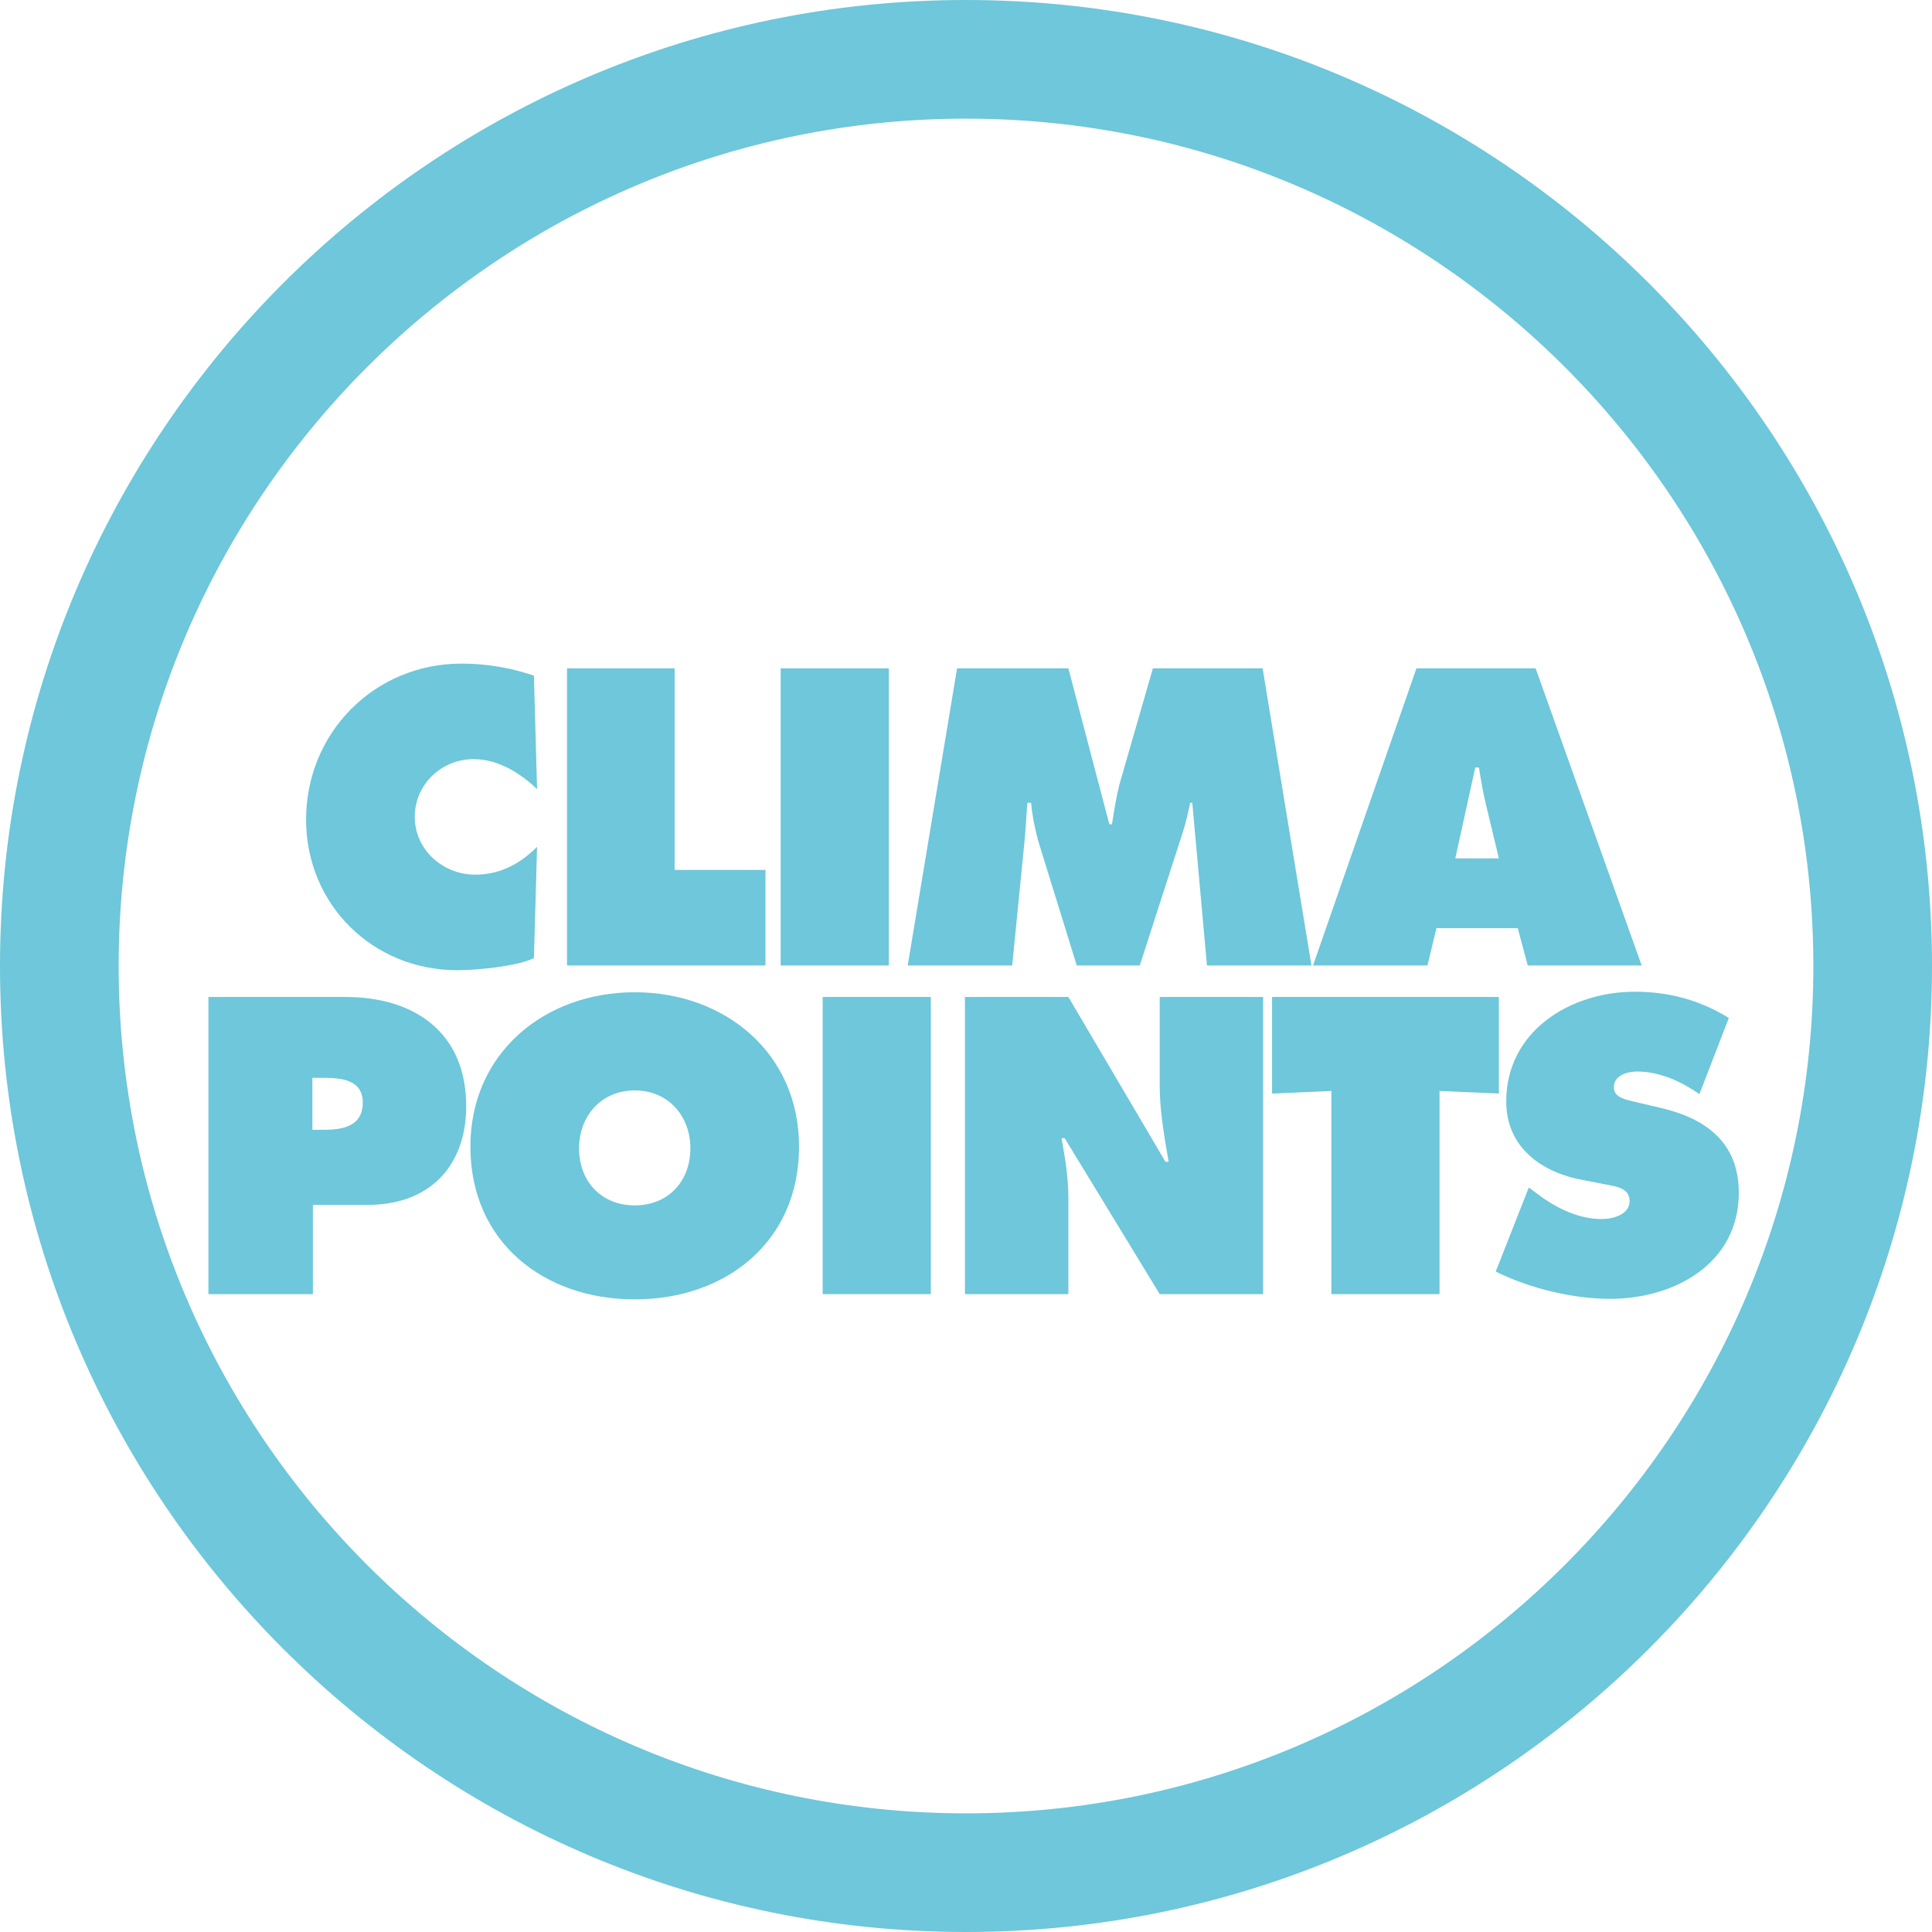
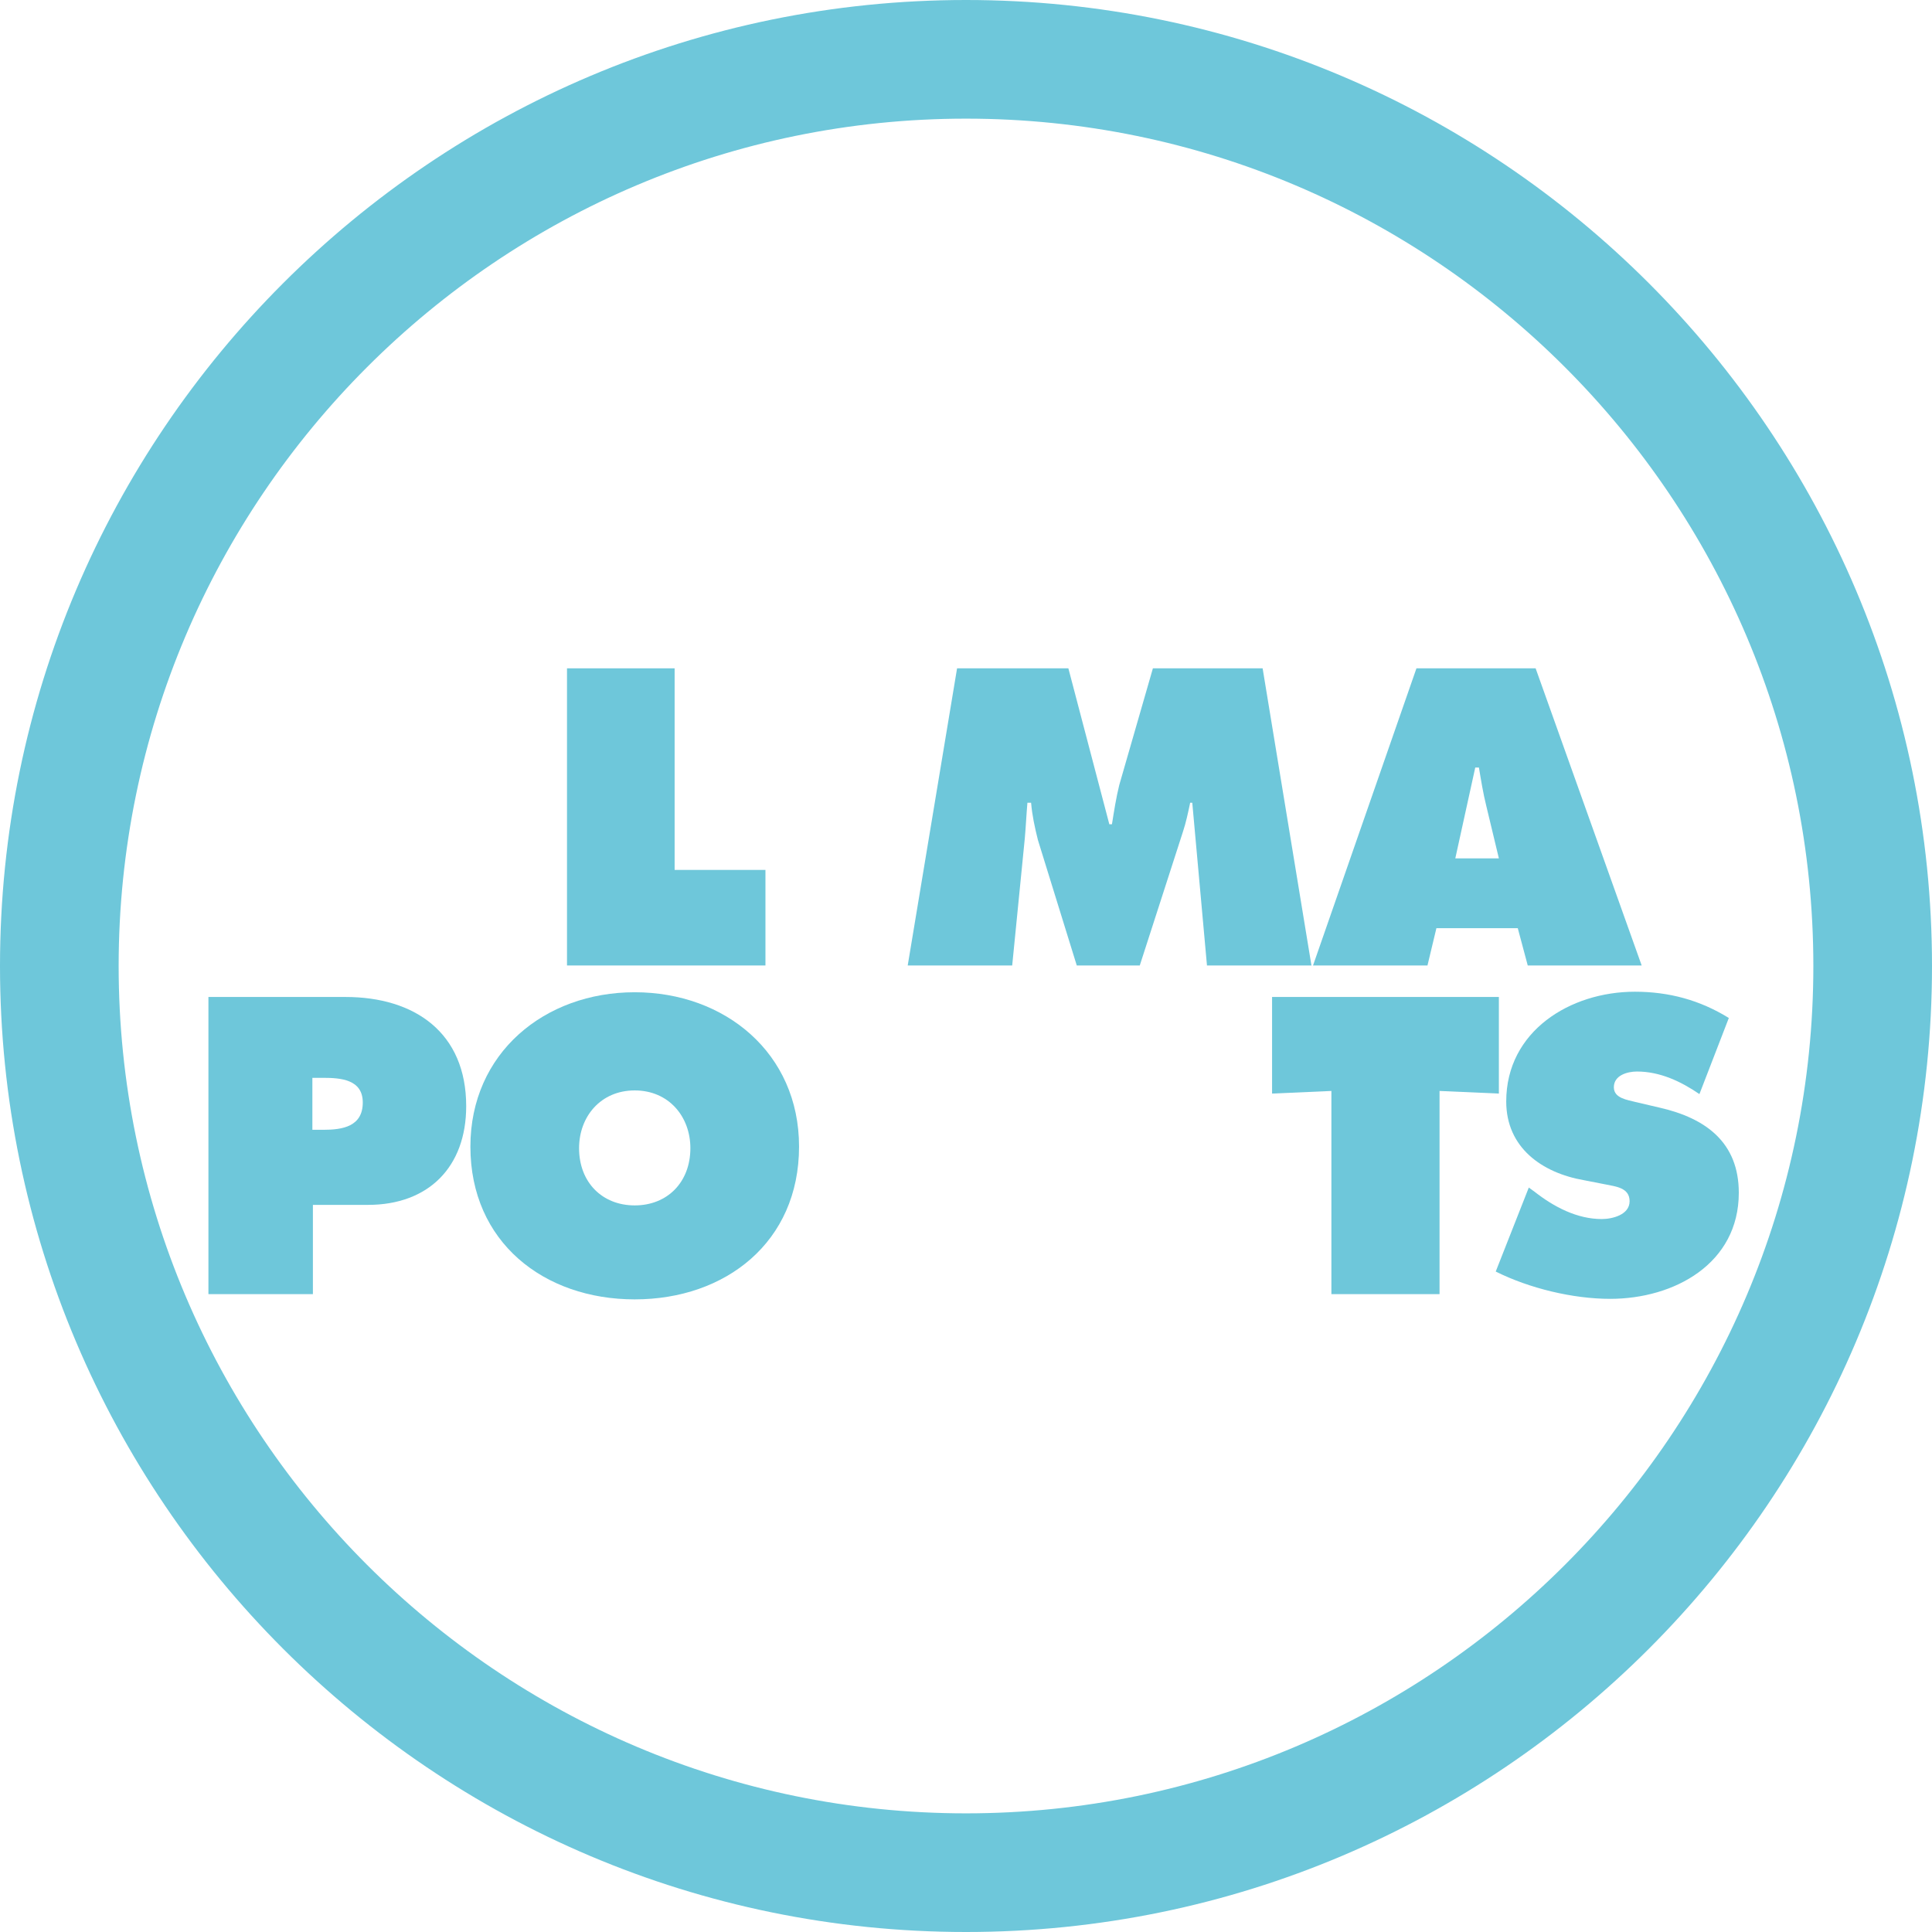
<svg xmlns="http://www.w3.org/2000/svg" version="1.1" id="Capa_1" x="0px" y="0px" viewBox="0 0 368 368" style="enable-background:new 0 0 368 368;" xml:space="preserve">
  <style type="text/css">
	.st0{fill:#6EC7DA;}
</style>
  <g>
    <path class="st0" d="M184,0C82.5,0,0,82.5,0,184s82.5,184,184,184s184-82.5,184-184S285.5,0,184,0z M184,345.4   C95,345.4,22.6,273,22.6,184S95,22.6,184,22.6S345.4,95,345.4,184S273,345.4,184,345.4z" />
  </g>
  <g>
-     <path class="st0" d="M102.3,150.3c-3.3-3.1-7.4-5.7-12.1-5.7c-6.2,0-11.2,4.9-11.2,11c0,6.2,5.3,11,11.5,11c4.7,0,8.5-2,11.8-5.3   l-0.6,21.2c-3.3,1.6-11,2.3-14.6,2.3c-16.1,0-28.8-12.5-28.8-28.7c0-16.5,13-29.7,29.6-29.7c4.7,0,9.5,0.8,13.8,2.3L102.3,150.3z" />
    <path class="st0" d="M107.9,127.3h20.6v38.4h17.3v18.2h-37.8V127.3z" />
-     <path class="st0" d="M148.7,127.3h20.6v56.6h-20.6V127.3z" />
    <path class="st0" d="M182.3,127.3h21.2l7.8,29.7h0.5c0.4-2.5,0.8-5.1,1.4-7.5l6.4-22.2h20.9l9.3,56.6h-19.9l-2.8-31h-0.4   c-0.4,1.9-0.8,3.8-1.4,5.6l-8.2,25.4h-12l-7.4-23.9c-0.6-2.4-1.1-4.7-1.3-7.1h-0.7c-0.2,2.3-0.3,4.6-0.5,6.8l-2.4,24.2h-19.9   L182.3,127.3z" />
    <path class="st0" d="M271.9,183.9h-21.8l19.7-56.6h22.7l20.2,56.6H291l-1.9-7.1h-15.5L271.9,183.9z M285.5,163.5l-2.4-10   c-0.6-2.4-1-4.9-1.4-7.3H281l-3.8,17.3H285.5z" />
    <path class="st0" d="M39.7,189.9h26.1c13.2,0,23,6.8,23,20.8c0,11.6-7.2,18.8-18.7,18.8H59.6v17H39.7V189.9z M59.6,215.2h2   c3.6,0,7.5-0.6,7.5-5.2c0-4.4-4.2-4.7-7.6-4.7h-2V215.2z" />
    <path class="st0" d="M152.2,218.4c0,18.2-14,29.1-31.3,29.1s-31.3-10.9-31.3-29.1c0-17.8,14.1-29.4,31.3-29.4   S152.2,200.6,152.2,218.4z M110.3,218.7c0,6.5,4.4,10.9,10.6,10.9s10.6-4.4,10.6-10.9c0-6-4.1-11-10.6-11S110.3,212.7,110.3,218.7z   " />
-     <path class="st0" d="M156.7,189.9h20.6v56.6h-20.6V189.9z" />
-     <path class="st0" d="M183.8,189.9h19.7l18.5,31.4h0.6c-0.8-4.7-1.7-9.6-1.7-14.4v-17h19.7v56.6h-19.7l-18.1-29.7h-0.6   c0.7,3.9,1.3,7.6,1.3,11.3v18.4h-19.7V189.9z" />
    <path class="st0" d="M242.3,189.9h43.2v18.4l-11.3-0.5v38.7h-20.6v-38.7l-11.3,0.5V189.9z" />
    <path class="st0" d="M291.2,226.2l1.1,0.8c3.7,2.9,8.1,5.2,12.8,5.2c2,0,5.3-0.8,5.3-3.4c0-2.6-2.7-2.8-4.6-3.2l-4.1-0.8   c-8-1.4-14.8-6.2-14.8-15c0-13.4,12.2-20.9,24.5-20.9c6.5,0,12.4,1.6,17.9,5l-5.6,14.5c-3.5-2.4-7.5-4.3-11.9-4.3   c-1.8,0-4.4,0.7-4.4,3c0,2.1,2.6,2.4,4.1,2.8l4.7,1.1c8.7,2,15,6.6,15,16.2c0,13.5-12.3,20.2-24.5,20.2c-7.1,0-15.4-2-21.8-5.2   L291.2,226.2z" />
  </g>
</svg>